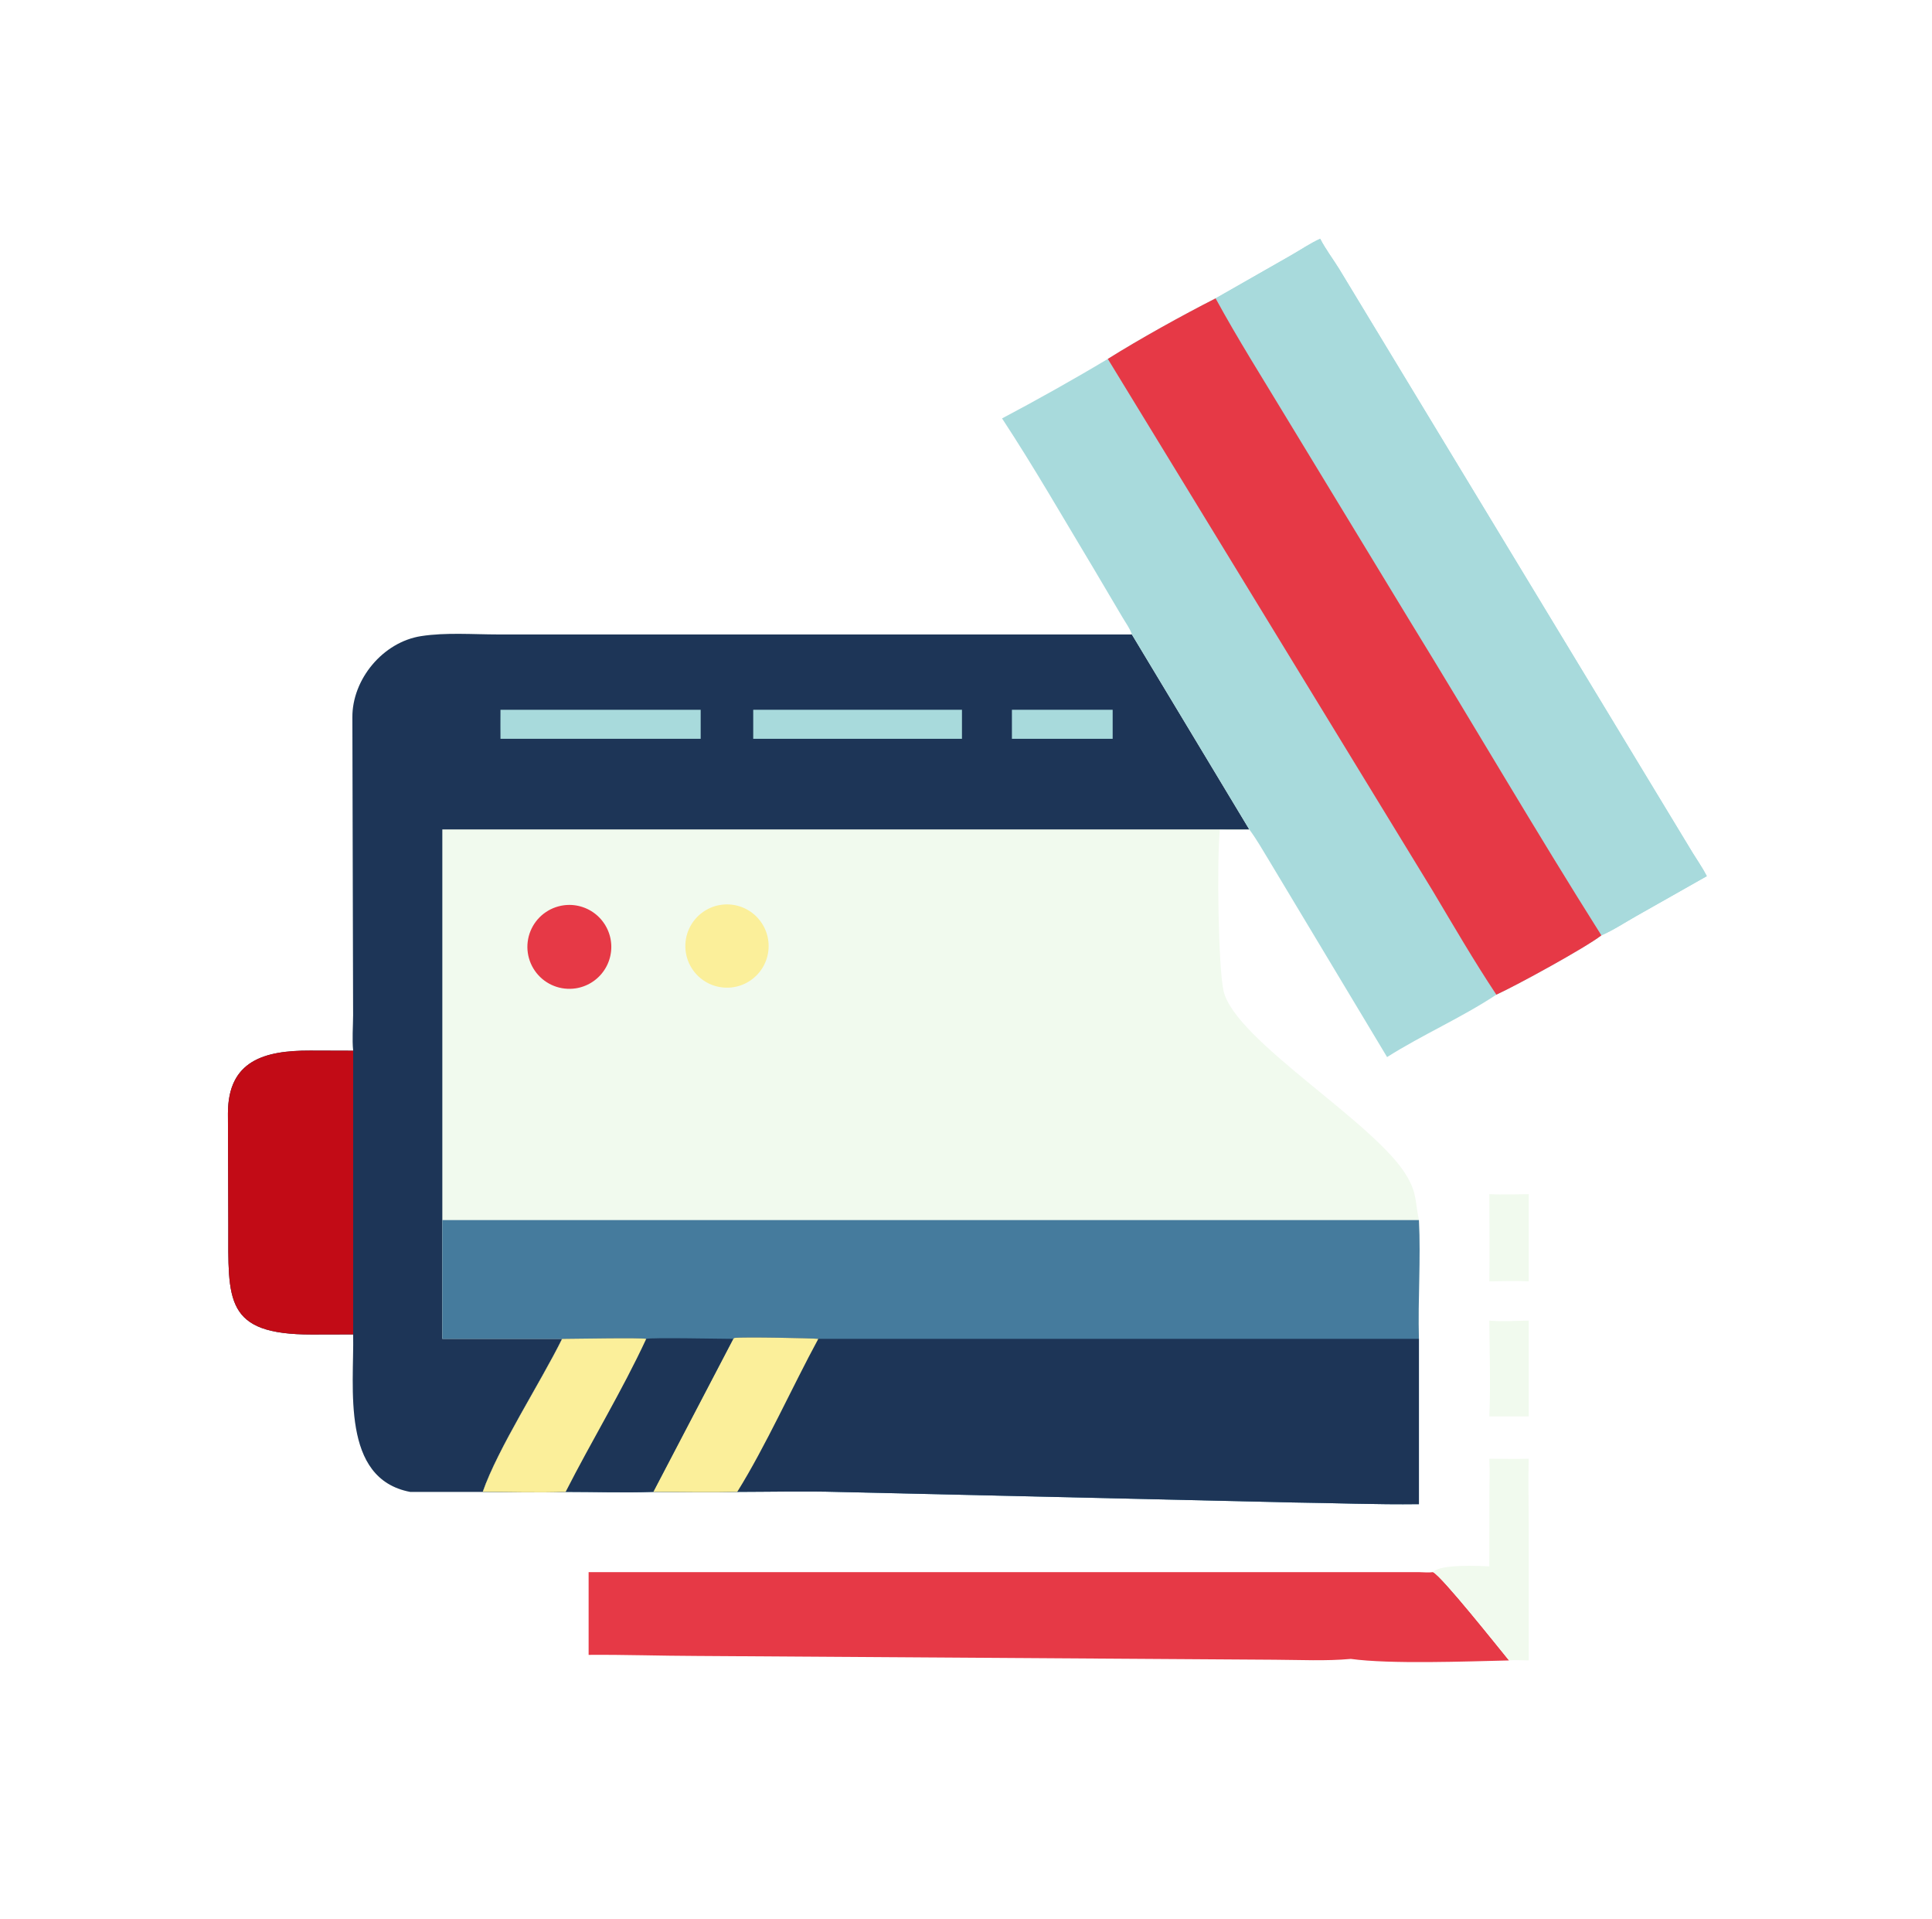
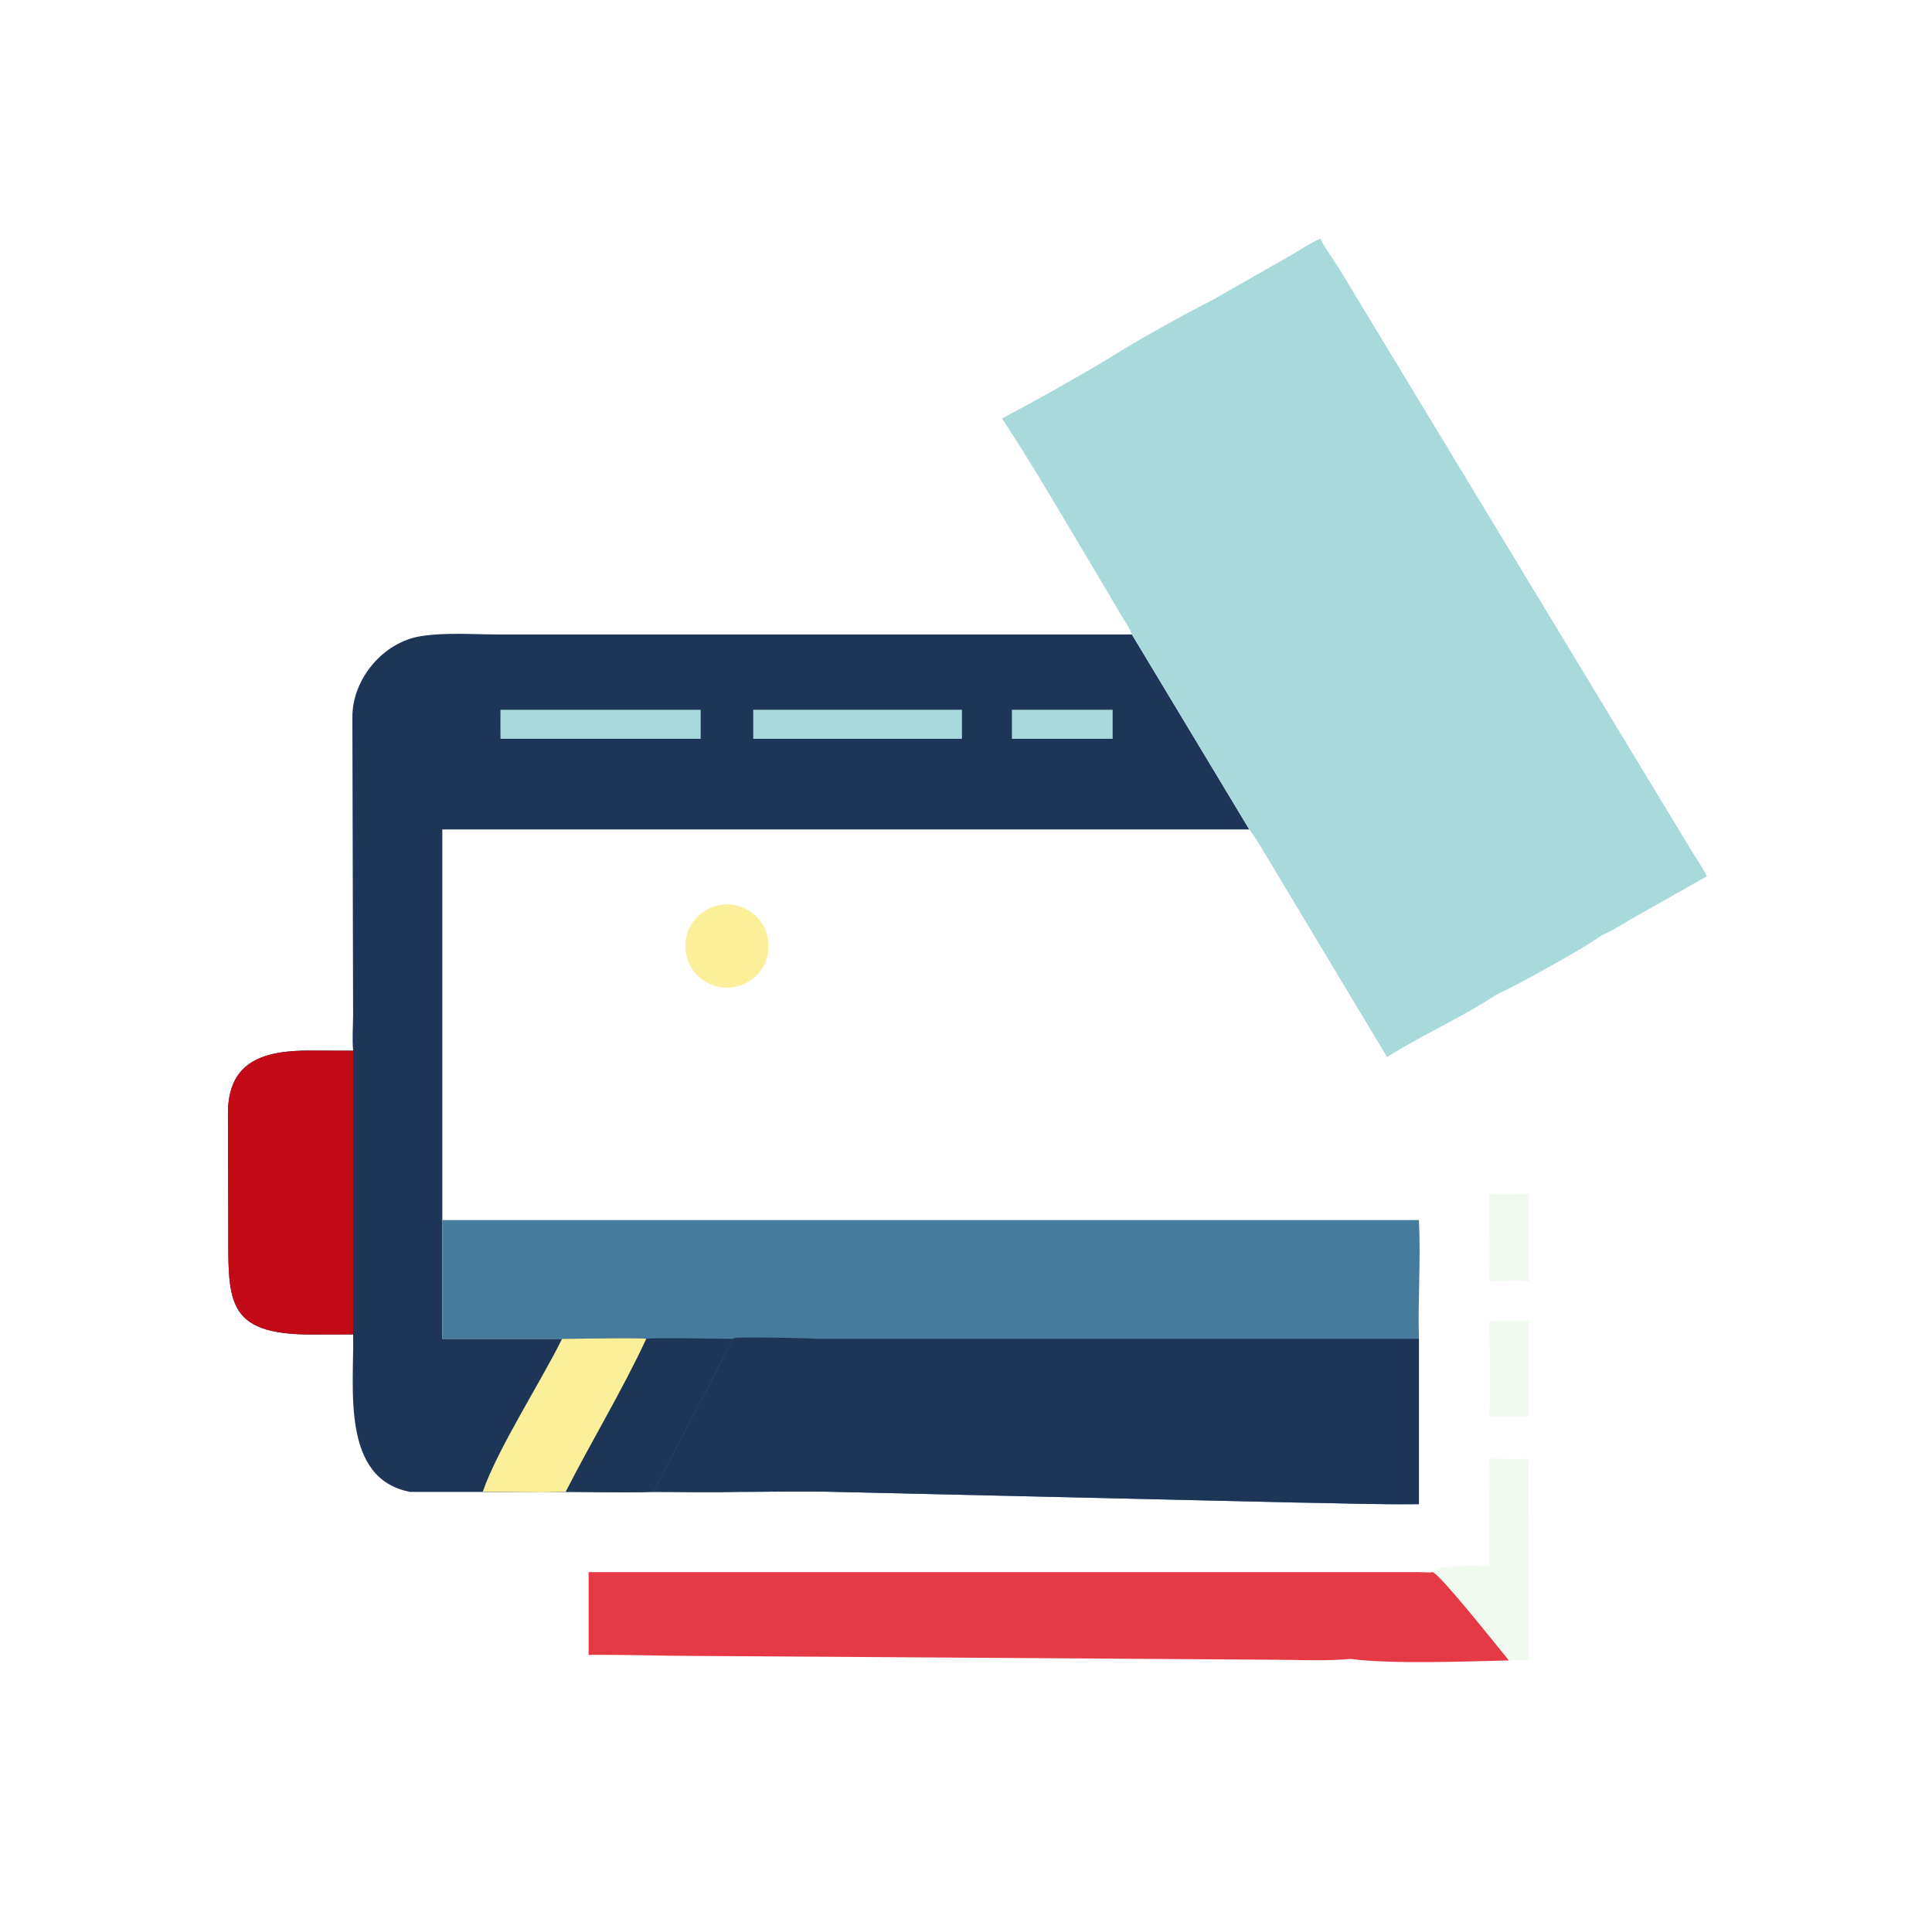
<svg xmlns="http://www.w3.org/2000/svg" width="151" height="150" viewBox="0 0 151 150" fill="none">
-   <path d="M88.466 49.585L97.641 64.822C96.851 64.893 96.129 64.909 95.342 64.822C95.095 67.24 95.219 75.685 95.632 77.453C96.544 81.354 107.582 87.77 109.984 91.966C110.775 93.347 110.595 93.954 110.899 95.352C111.056 98.431 110.81 101.549 110.899 104.634V117.553C107.58 117.595 104.268 117.461 100.951 117.419L65.502 116.599C62.998 116.527 60.145 116.59 57.619 116.595C55.436 116.65 53.24 116.597 51.056 116.595C48.782 116.674 46.485 116.594 44.208 116.595C42.059 116.672 39.881 116.597 37.73 116.595H32.056C26.627 115.559 27.683 108.462 27.602 104.286L24.369 104.294C17.514 104.301 17.845 101.611 17.844 95.754L17.815 87.02C17.814 82.883 20.667 82.097 24.229 82.105L27.602 82.115C27.514 81.223 27.594 80.245 27.598 79.345L27.541 56.079C27.517 53.078 29.94 50.174 32.915 49.714C34.848 49.414 36.973 49.583 38.935 49.584L88.466 49.585Z" fill="#F1FAEE" />
  <path d="M88.466 49.585L97.641 64.822H34.571V95.352V104.634H43.934C42.23 108.082 38.918 113.184 37.73 116.595H32.056C26.627 115.559 27.683 108.462 27.602 104.286L24.369 104.294C17.514 104.301 17.845 101.611 17.844 95.754L17.815 87.02C17.814 82.883 20.667 82.097 24.229 82.105L27.602 82.115C27.514 81.223 27.594 80.245 27.598 79.345L27.541 56.079C27.517 53.078 29.94 50.174 32.915 49.714C34.848 49.414 36.973 49.583 38.935 49.584L88.466 49.585Z" fill="#1D3557" />
  <path d="M27.602 104.286L24.369 104.294C17.514 104.301 17.845 101.612 17.844 95.754L17.815 87.02C17.814 82.883 20.667 82.097 24.229 82.105L27.602 82.115V104.286Z" fill="#C20B16" />
  <path d="M58.87 55.47H75.185V57.739H58.87V55.47Z" fill="#A8DADC" />
  <path d="M39.116 55.47H54.763V57.739H39.116C39.107 56.983 39.114 56.226 39.116 55.47Z" fill="#A8DADC" />
  <path d="M82.502 55.47H86.963V57.739H83.593H79.089V55.47H82.502Z" fill="#A8DADC" />
  <path d="M110.899 95.352C111.056 98.431 110.81 101.549 110.899 104.634V117.553C107.58 117.595 104.268 117.461 100.951 117.419L65.502 116.599C62.998 116.527 60.145 116.59 57.619 116.595C55.436 116.65 53.24 116.597 51.056 116.595C48.782 116.675 46.485 116.594 44.208 116.595C42.059 116.673 39.882 116.597 37.73 116.595C38.918 113.184 42.23 108.082 43.934 104.634H34.571V95.352H110.899Z" fill="#457B9D" />
  <path d="M57.307 104.634L57.398 104.562C58.008 104.47 63.58 104.583 63.957 104.634H110.899V117.553C107.58 117.595 104.268 117.461 100.951 117.419L65.502 116.599C62.998 116.527 60.145 116.59 57.619 116.595C55.436 116.65 53.24 116.597 51.056 116.595L57.307 104.634Z" fill="#1D3557" />
-   <path d="M57.307 104.634L57.398 104.562C58.008 104.47 63.58 104.583 63.957 104.634C61.907 108.414 59.852 113.015 57.619 116.595C55.436 116.65 53.24 116.597 51.056 116.595L57.307 104.634Z" fill="#FBEF9A" />
  <path d="M50.508 104.634C50.916 104.518 56.345 104.634 57.307 104.634L51.056 116.595C48.782 116.675 46.485 116.594 44.208 116.595C42.059 116.672 39.881 116.597 37.73 116.595C38.918 113.184 42.23 108.082 43.934 104.634C44.842 104.634 50.148 104.528 50.508 104.634Z" fill="#1D3557" />
  <path d="M43.934 104.634C44.842 104.634 50.148 104.528 50.508 104.634C48.631 108.681 46.235 112.608 44.208 116.595C42.059 116.673 39.881 116.597 37.73 116.595C38.918 113.184 42.23 108.082 43.934 104.634Z" fill="#FBEF9A" />
-   <path d="M44.069 70.749C44.122 70.742 44.175 70.736 44.228 70.732C44.281 70.728 44.335 70.724 44.388 70.723C44.441 70.721 44.495 70.72 44.548 70.721C44.601 70.722 44.654 70.724 44.708 70.727C44.761 70.731 44.814 70.736 44.867 70.741C44.92 70.748 44.973 70.755 45.025 70.763C45.078 70.772 45.13 70.782 45.182 70.793C45.235 70.804 45.286 70.817 45.338 70.83C45.389 70.844 45.441 70.859 45.492 70.875C45.542 70.891 45.593 70.908 45.643 70.927C45.693 70.945 45.742 70.965 45.791 70.986C45.84 71.007 45.889 71.03 45.937 71.053C45.985 71.076 46.032 71.101 46.079 71.127C46.125 71.152 46.171 71.179 46.217 71.207C46.262 71.235 46.307 71.264 46.351 71.294C46.395 71.324 46.438 71.356 46.481 71.388C46.523 71.42 46.565 71.453 46.606 71.487C46.647 71.522 46.687 71.557 46.726 71.593C46.765 71.629 46.803 71.666 46.84 71.704C46.878 71.743 46.914 71.781 46.95 71.822C46.985 71.861 47.019 71.902 47.053 71.944C47.086 71.985 47.118 72.027 47.15 72.071C47.181 72.114 47.212 72.157 47.241 72.202C47.27 72.247 47.298 72.292 47.325 72.338C47.352 72.384 47.378 72.431 47.403 72.478C47.428 72.525 47.451 72.573 47.474 72.621C47.496 72.669 47.517 72.718 47.537 72.768C47.557 72.817 47.576 72.867 47.594 72.918C47.611 72.968 47.628 73.018 47.643 73.07C47.658 73.121 47.672 73.172 47.685 73.224C47.697 73.276 47.709 73.328 47.719 73.38C47.729 73.433 47.738 73.485 47.745 73.538C47.752 73.591 47.759 73.644 47.764 73.697C47.769 73.75 47.772 73.803 47.775 73.856C47.777 73.91 47.778 73.963 47.778 74.016C47.777 74.07 47.776 74.123 47.773 74.176C47.77 74.23 47.766 74.283 47.761 74.335C47.755 74.389 47.748 74.442 47.74 74.494C47.732 74.547 47.723 74.6 47.712 74.652C47.702 74.704 47.69 74.756 47.677 74.808C47.663 74.859 47.649 74.911 47.633 74.962C47.618 75.013 47.601 75.063 47.583 75.113C47.565 75.164 47.545 75.213 47.525 75.263C47.505 75.312 47.483 75.36 47.46 75.408C47.437 75.457 47.413 75.504 47.388 75.551C47.362 75.598 47.336 75.644 47.309 75.69C47.281 75.736 47.252 75.781 47.223 75.825C47.193 75.869 47.162 75.913 47.13 75.956C47.099 75.998 47.066 76.04 47.032 76.082C46.998 76.123 46.963 76.163 46.928 76.203C46.892 76.242 46.855 76.281 46.817 76.319C46.779 76.356 46.741 76.393 46.702 76.429C46.662 76.465 46.622 76.5 46.581 76.533C46.539 76.567 46.497 76.6 46.455 76.632C46.411 76.664 46.368 76.694 46.324 76.724C46.279 76.754 46.234 76.782 46.189 76.81C46.143 76.837 46.097 76.864 46.05 76.889C46.003 76.914 45.955 76.938 45.907 76.961C45.859 76.984 45.81 77.006 45.761 77.026C45.712 77.047 45.662 77.066 45.612 77.084C45.562 77.102 45.511 77.119 45.46 77.135C45.409 77.15 45.358 77.165 45.306 77.178C45.255 77.191 45.203 77.203 45.15 77.214C45.098 77.224 45.046 77.234 44.993 77.242C44.922 77.252 44.85 77.261 44.778 77.267C44.707 77.273 44.635 77.277 44.563 77.278C44.491 77.28 44.419 77.279 44.347 77.275C44.275 77.272 44.203 77.266 44.132 77.258C44.06 77.251 43.989 77.24 43.918 77.227C43.847 77.214 43.777 77.199 43.707 77.182C43.637 77.165 43.568 77.145 43.499 77.123C43.431 77.101 43.363 77.077 43.296 77.05C43.229 77.024 43.163 76.996 43.097 76.965C43.032 76.934 42.968 76.901 42.905 76.866C42.842 76.831 42.781 76.794 42.72 76.755C42.66 76.716 42.6 76.675 42.542 76.632C42.485 76.589 42.428 76.544 42.374 76.498C42.319 76.451 42.266 76.403 42.214 76.352C42.162 76.302 42.112 76.25 42.064 76.197C42.016 76.143 41.969 76.088 41.925 76.032C41.88 75.975 41.837 75.918 41.797 75.858C41.756 75.799 41.717 75.738 41.68 75.676C41.643 75.614 41.608 75.551 41.576 75.487C41.543 75.423 41.513 75.358 41.484 75.291C41.456 75.225 41.43 75.158 41.406 75.09C41.382 75.022 41.36 74.954 41.341 74.884C41.321 74.815 41.304 74.745 41.289 74.674C41.275 74.604 41.262 74.533 41.252 74.462C41.242 74.391 41.234 74.319 41.228 74.247C41.223 74.175 41.22 74.103 41.219 74.031C41.219 73.96 41.22 73.888 41.224 73.816C41.228 73.744 41.235 73.672 41.244 73.6C41.252 73.529 41.264 73.458 41.277 73.387C41.29 73.317 41.306 73.246 41.324 73.177C41.343 73.107 41.363 73.038 41.385 72.969C41.408 72.901 41.433 72.834 41.46 72.767C41.487 72.7 41.516 72.634 41.548 72.569C41.579 72.505 41.613 72.441 41.648 72.378C41.684 72.316 41.721 72.254 41.761 72.194C41.801 72.134 41.842 72.075 41.886 72.018C41.929 71.96 41.975 71.905 42.022 71.85C42.069 71.796 42.118 71.743 42.169 71.692C42.22 71.641 42.272 71.591 42.326 71.543C42.38 71.496 42.435 71.45 42.492 71.406C42.549 71.362 42.608 71.32 42.668 71.28C42.727 71.239 42.788 71.201 42.851 71.165C42.913 71.129 42.976 71.094 43.041 71.062C43.105 71.031 43.171 71.001 43.237 70.973C43.304 70.945 43.371 70.92 43.439 70.897C43.507 70.873 43.576 70.852 43.646 70.834C43.715 70.815 43.785 70.798 43.856 70.784C43.927 70.77 43.998 70.758 44.069 70.749Z" fill="#E63946" />
  <path d="M56.552 70.691C56.605 70.687 56.658 70.684 56.711 70.682C56.764 70.68 56.817 70.68 56.87 70.68C56.922 70.681 56.975 70.683 57.028 70.687C57.081 70.69 57.133 70.695 57.186 70.701C57.239 70.707 57.291 70.714 57.343 70.723C57.396 70.731 57.448 70.741 57.499 70.752C57.551 70.763 57.602 70.775 57.654 70.789C57.705 70.802 57.755 70.817 57.806 70.833C57.856 70.849 57.907 70.867 57.956 70.885C58.006 70.904 58.055 70.923 58.103 70.944C58.152 70.965 58.2 70.987 58.248 71.01C58.295 71.034 58.342 71.058 58.389 71.084C58.435 71.109 58.481 71.135 58.526 71.163C58.571 71.191 58.615 71.22 58.659 71.25C58.702 71.28 58.745 71.311 58.787 71.343C58.83 71.375 58.871 71.408 58.911 71.442C58.952 71.476 58.992 71.511 59.031 71.547C59.069 71.583 59.107 71.62 59.144 71.657C59.181 71.695 59.217 71.734 59.252 71.773C59.288 71.813 59.322 71.853 59.355 71.895C59.388 71.936 59.42 71.978 59.451 72.021C59.483 72.064 59.513 72.107 59.542 72.151C59.571 72.195 59.599 72.24 59.626 72.286C59.652 72.332 59.678 72.378 59.702 72.425C59.727 72.472 59.75 72.519 59.773 72.567C59.795 72.615 59.816 72.664 59.836 72.713C59.856 72.762 59.874 72.811 59.892 72.861C59.909 72.911 59.925 72.962 59.94 73.012C59.956 73.063 59.969 73.114 59.982 73.166C59.994 73.217 60.005 73.269 60.015 73.321C60.025 73.373 60.034 73.425 60.041 73.477C60.049 73.53 60.055 73.582 60.06 73.635C60.065 73.688 60.068 73.74 60.071 73.793C60.073 73.846 60.074 73.899 60.074 73.952C60.074 74.005 60.072 74.058 60.069 74.111C60.066 74.163 60.062 74.216 60.057 74.269C60.051 74.322 60.044 74.374 60.036 74.426C60.029 74.479 60.019 74.531 60.009 74.582C59.998 74.634 59.986 74.686 59.973 74.737C59.96 74.788 59.946 74.84 59.931 74.89C59.915 74.941 59.898 74.991 59.88 75.041C59.862 75.091 59.843 75.14 59.823 75.189C59.802 75.237 59.781 75.286 59.758 75.333C59.735 75.381 59.711 75.428 59.686 75.475C59.661 75.522 59.635 75.568 59.608 75.613C59.581 75.658 59.552 75.703 59.523 75.747C59.493 75.791 59.463 75.834 59.431 75.876C59.4 75.919 59.367 75.961 59.333 76.002C59.3 76.042 59.265 76.082 59.23 76.122C59.194 76.161 59.158 76.199 59.12 76.237C59.083 76.274 59.044 76.311 59.005 76.346C58.966 76.382 58.926 76.416 58.885 76.45C58.844 76.483 58.803 76.516 58.76 76.547C58.718 76.579 58.675 76.61 58.631 76.639C58.586 76.669 58.542 76.697 58.496 76.724C58.451 76.751 58.405 76.778 58.358 76.803C58.312 76.828 58.265 76.851 58.217 76.874C58.169 76.897 58.121 76.918 58.072 76.939C58.023 76.959 57.974 76.978 57.924 76.996C57.874 77.014 57.824 77.031 57.773 77.047C57.723 77.062 57.672 77.076 57.621 77.089C57.569 77.103 57.518 77.114 57.466 77.125C57.414 77.135 57.362 77.145 57.31 77.152C57.257 77.16 57.205 77.167 57.152 77.173C57.081 77.18 57.01 77.185 56.938 77.188C56.867 77.19 56.795 77.19 56.724 77.188C56.652 77.186 56.581 77.182 56.51 77.175C56.439 77.168 56.368 77.159 56.297 77.148C56.227 77.136 56.157 77.122 56.087 77.106C56.017 77.09 55.948 77.072 55.88 77.051C55.811 77.031 55.744 77.008 55.677 76.983C55.61 76.958 55.544 76.93 55.478 76.901C55.413 76.871 55.349 76.84 55.286 76.806C55.223 76.773 55.161 76.737 55.101 76.699C55.04 76.662 54.98 76.622 54.922 76.58C54.864 76.538 54.807 76.495 54.752 76.45C54.697 76.404 54.643 76.357 54.591 76.308C54.539 76.259 54.489 76.208 54.44 76.156C54.391 76.104 54.344 76.05 54.299 75.995C54.254 75.939 54.21 75.883 54.169 75.824C54.127 75.766 54.087 75.707 54.05 75.646C54.013 75.585 53.977 75.523 53.943 75.46C53.91 75.397 53.879 75.332 53.849 75.267C53.82 75.202 53.793 75.136 53.768 75.069C53.743 75.002 53.72 74.934 53.7 74.865C53.68 74.797 53.661 74.728 53.645 74.658C53.63 74.588 53.616 74.518 53.605 74.448C53.593 74.377 53.585 74.306 53.578 74.235C53.571 74.164 53.567 74.092 53.565 74.021C53.563 73.95 53.564 73.878 53.567 73.807C53.569 73.735 53.575 73.664 53.582 73.593C53.59 73.522 53.6 73.451 53.612 73.38C53.624 73.31 53.638 73.24 53.655 73.171C53.672 73.101 53.691 73.032 53.712 72.964C53.734 72.896 53.757 72.828 53.783 72.761C53.809 72.695 53.837 72.629 53.867 72.564C53.897 72.499 53.929 72.436 53.964 72.373C53.998 72.31 54.034 72.249 54.072 72.188C54.111 72.128 54.151 72.069 54.194 72.011C54.236 71.954 54.28 71.897 54.326 71.843C54.372 71.788 54.419 71.734 54.469 71.683C54.518 71.631 54.569 71.582 54.622 71.533C54.675 71.485 54.729 71.438 54.785 71.394C54.841 71.349 54.898 71.306 54.957 71.266C55.016 71.225 55.075 71.186 55.137 71.149C55.198 71.112 55.26 71.077 55.324 71.044C55.387 71.011 55.452 70.98 55.517 70.952C55.583 70.923 55.649 70.897 55.716 70.872C55.784 70.848 55.852 70.826 55.921 70.806C55.989 70.787 56.058 70.769 56.128 70.754C56.198 70.739 56.269 70.726 56.339 70.716C56.41 70.705 56.481 70.697 56.552 70.691Z" fill="#FBEF9A" />
  <path d="M103.182 18.66C103.601 19.478 104.186 20.241 104.67 21.026L132.274 66.618C132.648 67.229 133.075 67.834 133.4 68.471L127.904 71.582C127.015 72.083 126.092 72.695 125.16 73.101C123.947 74.049 118.581 76.987 116.951 77.736C114.223 79.539 111.177 80.861 108.411 82.612L99.167 67.218C98.676 66.416 98.203 65.574 97.641 64.822L88.466 49.585C88.335 49.148 87.957 48.638 87.727 48.241L85.549 44.557C83.164 40.593 80.858 36.567 78.318 32.7C80.971 31.299 84.021 29.59 86.584 28.05C89.085 26.483 92.398 24.645 95.007 23.318L100.898 19.957C101.648 19.533 102.399 19.012 103.182 18.66Z" fill="#A8DADC" />
  <path d="M103.182 18.66C103.601 19.478 104.186 20.241 104.67 21.026L132.274 66.618C132.648 67.229 133.075 67.834 133.4 68.471L127.904 71.582C127.015 72.083 126.092 72.695 125.16 73.101C120.027 64.973 115.183 56.653 110.15 48.463L100.586 32.72C98.705 29.6 96.752 26.517 95.007 23.318L100.898 19.957C101.648 19.533 102.399 19.012 103.182 18.66Z" fill="#A8DADC" />
-   <path d="M95.007 23.318C96.752 26.517 98.705 29.6 100.586 32.72L110.15 48.463C115.183 56.653 120.027 64.973 125.16 73.101C123.947 74.049 118.581 76.987 116.951 77.735C115.196 75.097 113.603 72.346 111.98 69.626L86.584 28.05C89.085 26.483 92.398 24.645 95.007 23.318Z" fill="#E63946" />
  <path d="M46.005 122.865H110.899C111.257 122.872 111.651 122.914 112.004 122.865C112.715 123.209 117.06 128.689 117.943 129.766C114.62 129.842 108.662 130.071 105.578 129.647C103.622 129.826 101.595 129.72 99.628 129.711L54.447 129.415C51.633 129.408 48.82 129.309 46.005 129.331V122.865Z" fill="#E63946" />
  <path d="M116.401 114.001C117.425 114.006 118.46 114.042 119.483 114.001C119.429 115.681 119.482 117.375 119.483 119.056L119.483 129.766C118.981 129.765 118.44 129.721 117.943 129.766C117.06 128.689 112.715 123.209 112.004 122.865C112.521 122.225 115.649 122.375 116.401 122.417L116.406 116.847C116.406 115.905 116.454 114.941 116.401 114.001Z" fill="#F1FAEE" />
  <path d="M116.401 103.208C117.401 103.306 118.474 103.217 119.483 103.208V110.699H116.401C116.511 108.225 116.416 105.687 116.401 103.208Z" fill="#F1FAEE" />
  <path d="M116.401 93.326C117.42 93.378 118.461 93.331 119.483 93.326V100.138C118.464 100.088 117.422 100.136 116.401 100.138C116.438 97.87 116.402 95.595 116.401 93.326Z" fill="#F1FAEE" />
</svg>